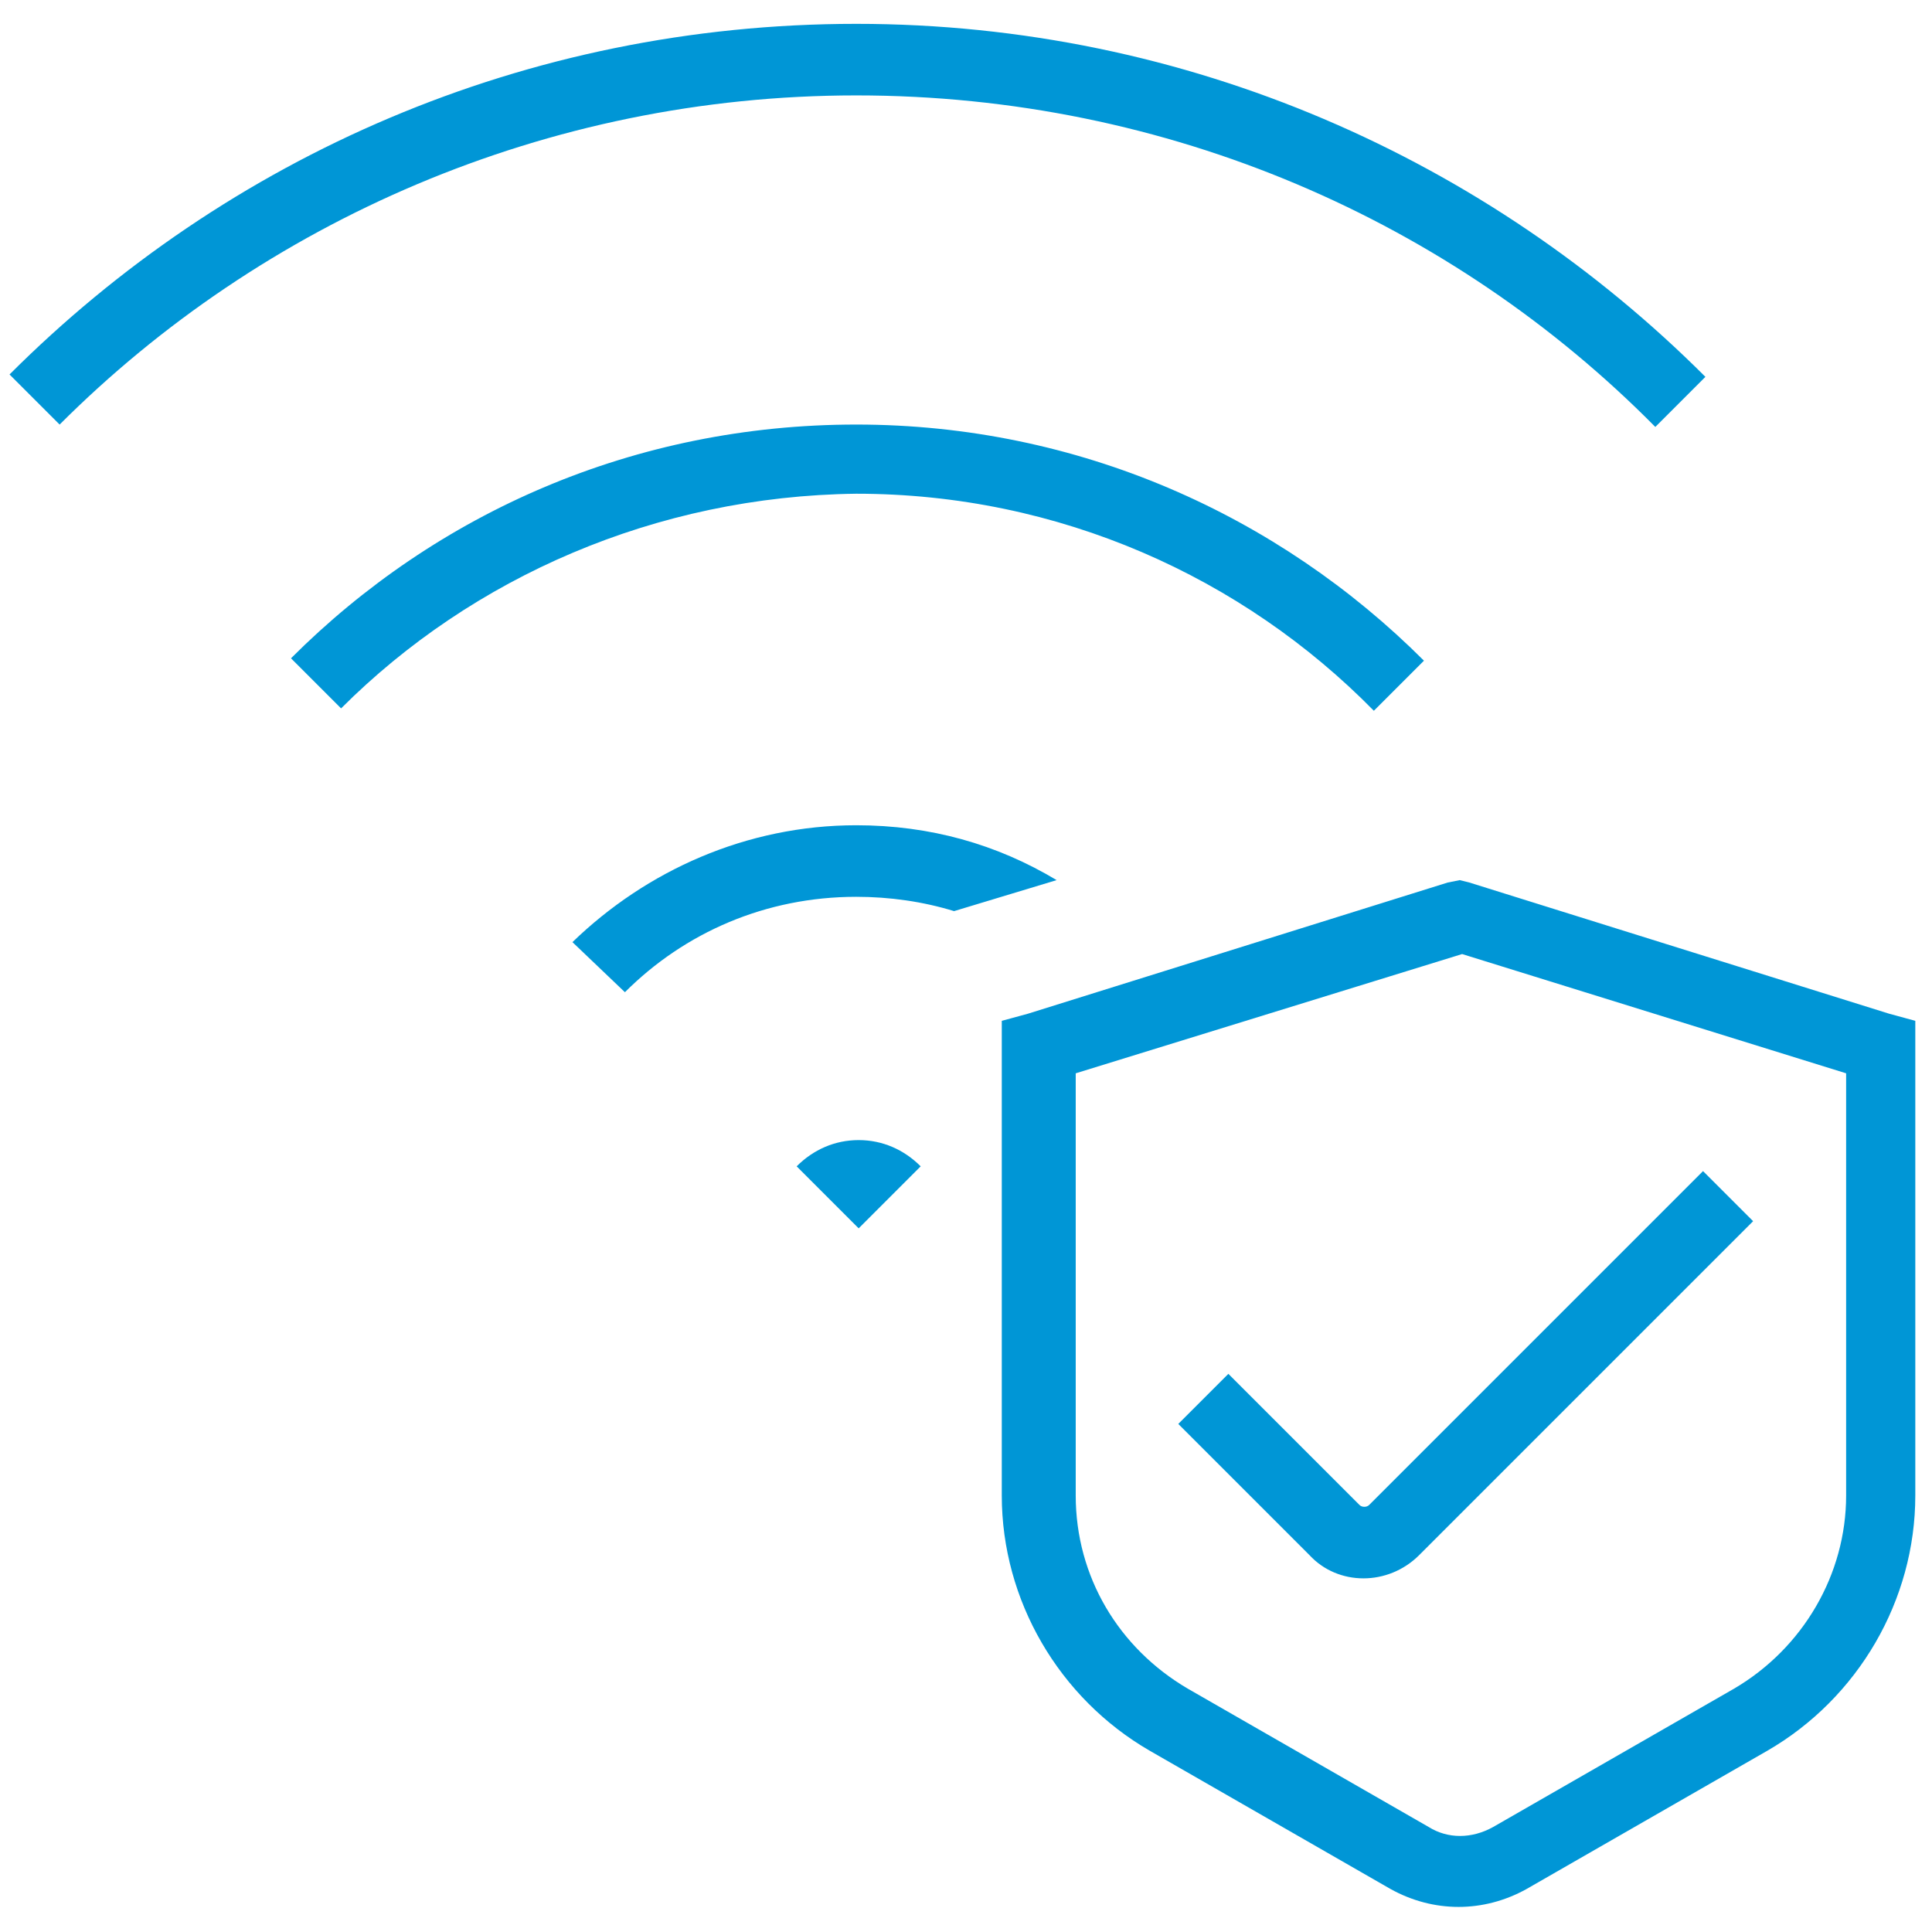
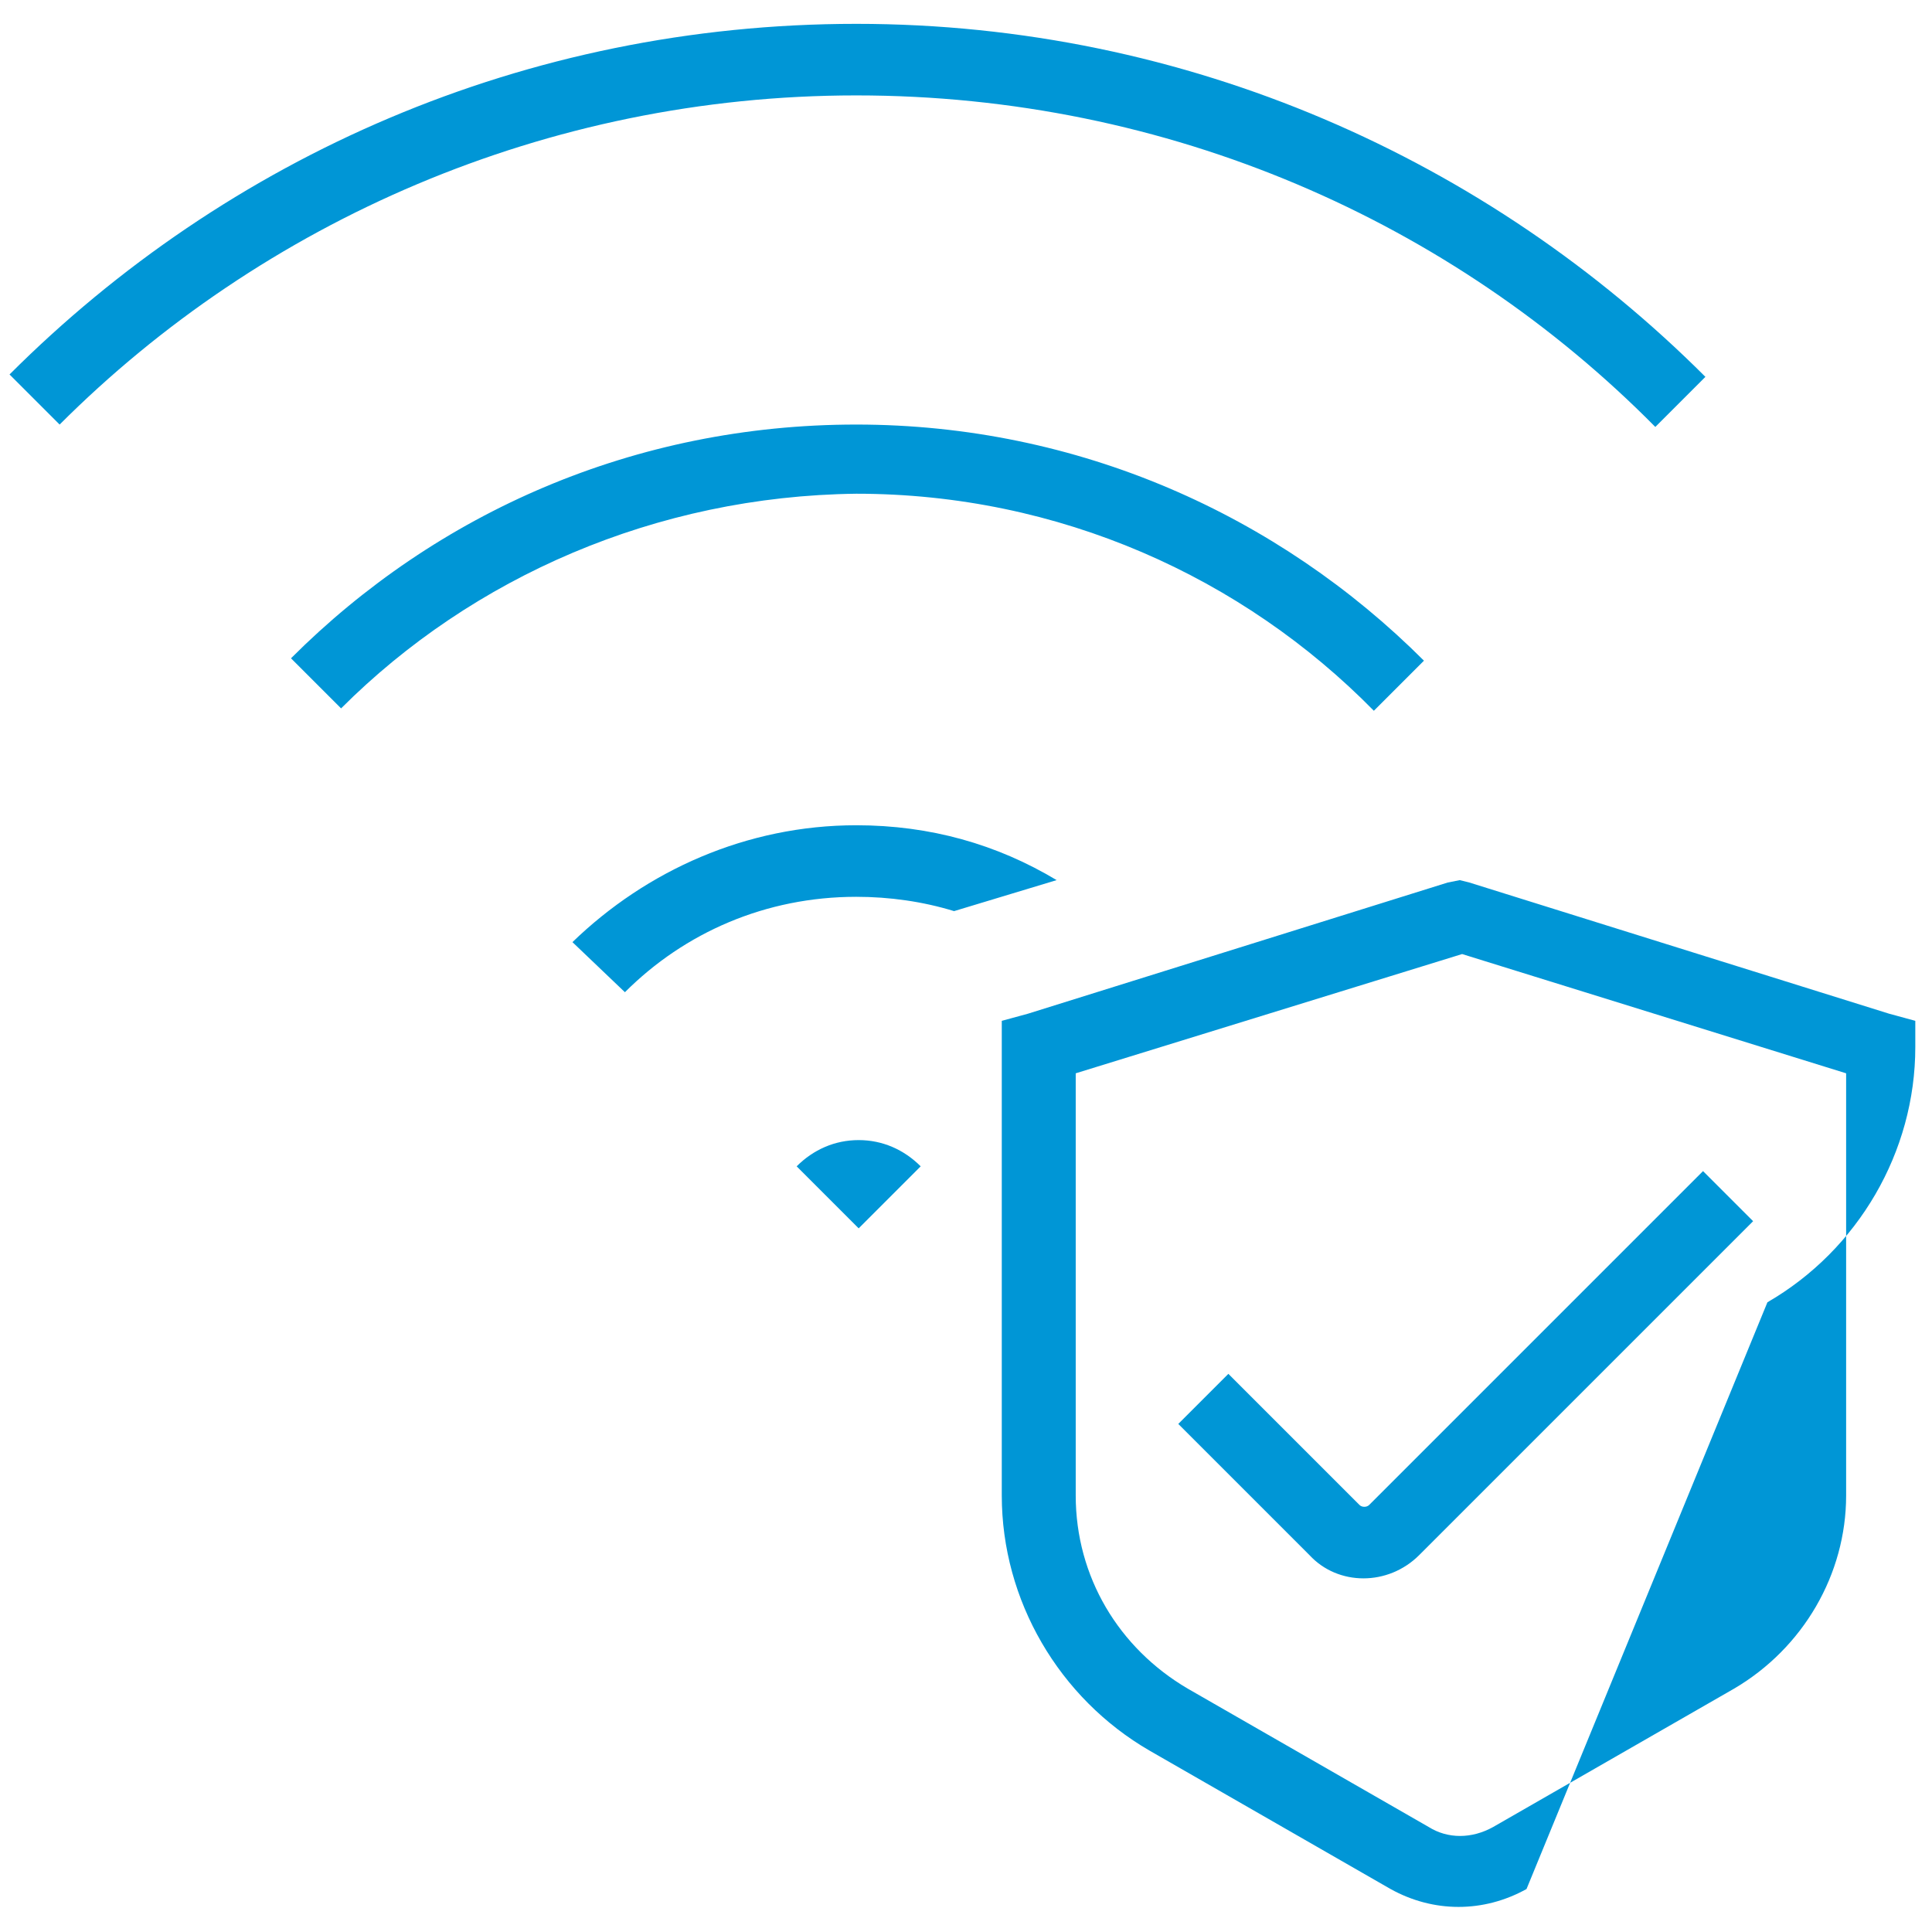
<svg xmlns="http://www.w3.org/2000/svg" version="1.1" id="Laag_1" x="0px" y="0px" viewBox="0 0 81 80" style="enable-background:new 0 0 81 80;" xml:space="preserve">
  <style type="text/css">
	.st0{fill-rule:evenodd;clip-rule:evenodd;fill:#0096D6;}
</style>
-   <path class="st0" d="M14.3,29.7l-2.1-2.1c6.1-6.1,14.4-9.8,23.7-9.8c9.3,0,17.7,3.8,23.8,9.9l-2.1,2.1c-5.5-5.6-13.2-9.1-21.7-9.1  C27.5,20.8,19.8,24.2,14.3,29.7z M35.9,34.6c3.1,0,5.9,0.8,8.4,2.3L40,38.2c-1.3-0.4-2.7-0.6-4.1-0.6c-3.8,0-7.2,1.5-9.7,4L24,39.5  C27.1,36.5,31.3,34.6,35.9,34.6z M36,47.8c1,0,1.9,0.4,2.6,1.1L36,51.5l-2.6-2.6C34.1,48.2,35,47.8,36,47.8z M35.9,4  c13.1,0,25,5.3,33.5,13.9l2.1-2.1C62.4,6.7,49.8,1,35.9,1C22,1,9.5,6.6,0.4,15.7l2.1,2.1C11,9.3,22.9,4,35.9,4z M61.2,36.9l0.4,0.1  l17.6,5.5l1.1,0.3v1.1v18.8c0,4.4-2.4,8.5-6.2,10.7L64,79.2c-1.8,1-3.9,1-5.7,0l-10.1-5.8c-3.8-2.2-6.2-6.3-6.2-10.7V43.9v-1.1  l1.1-0.3L60.7,37L61.2,36.9z M45.1,45v17.7c0,3.4,1.8,6.4,4.7,8.1l10.1,5.8c0.8,0.5,1.8,0.5,2.7,0l10.1-5.8c2.9-1.7,4.7-4.8,4.7-8.1  V45l-16.1-5L45.1,45z M51.5,57.6l5.5,5.5c0.1,0.1,0.3,0.1,0.4,0l6.4-6.4l7.6-7.6l2.1,2.1l-7.6,7.6l-6.4,6.4c-1.3,1.3-3.4,1.3-4.6,0  l-5.5-5.5L51.5,57.6z" />
+   <path class="st0" d="M14.3,29.7l-2.1-2.1c6.1-6.1,14.4-9.8,23.7-9.8c9.3,0,17.7,3.8,23.8,9.9l-2.1,2.1c-5.5-5.6-13.2-9.1-21.7-9.1  C27.5,20.8,19.8,24.2,14.3,29.7z M35.9,34.6c3.1,0,5.9,0.8,8.4,2.3L40,38.2c-1.3-0.4-2.7-0.6-4.1-0.6c-3.8,0-7.2,1.5-9.7,4L24,39.5  C27.1,36.5,31.3,34.6,35.9,34.6z M36,47.8c1,0,1.9,0.4,2.6,1.1L36,51.5l-2.6-2.6C34.1,48.2,35,47.8,36,47.8z M35.9,4  c13.1,0,25,5.3,33.5,13.9l2.1-2.1C62.4,6.7,49.8,1,35.9,1C22,1,9.5,6.6,0.4,15.7l2.1,2.1C11,9.3,22.9,4,35.9,4z M61.2,36.9l0.4,0.1  l17.6,5.5l1.1,0.3v1.1c0,4.4-2.4,8.5-6.2,10.7L64,79.2c-1.8,1-3.9,1-5.7,0l-10.1-5.8c-3.8-2.2-6.2-6.3-6.2-10.7V43.9v-1.1  l1.1-0.3L60.7,37L61.2,36.9z M45.1,45v17.7c0,3.4,1.8,6.4,4.7,8.1l10.1,5.8c0.8,0.5,1.8,0.5,2.7,0l10.1-5.8c2.9-1.7,4.7-4.8,4.7-8.1  V45l-16.1-5L45.1,45z M51.5,57.6l5.5,5.5c0.1,0.1,0.3,0.1,0.4,0l6.4-6.4l7.6-7.6l2.1,2.1l-7.6,7.6l-6.4,6.4c-1.3,1.3-3.4,1.3-4.6,0  l-5.5-5.5L51.5,57.6z" />
</svg>